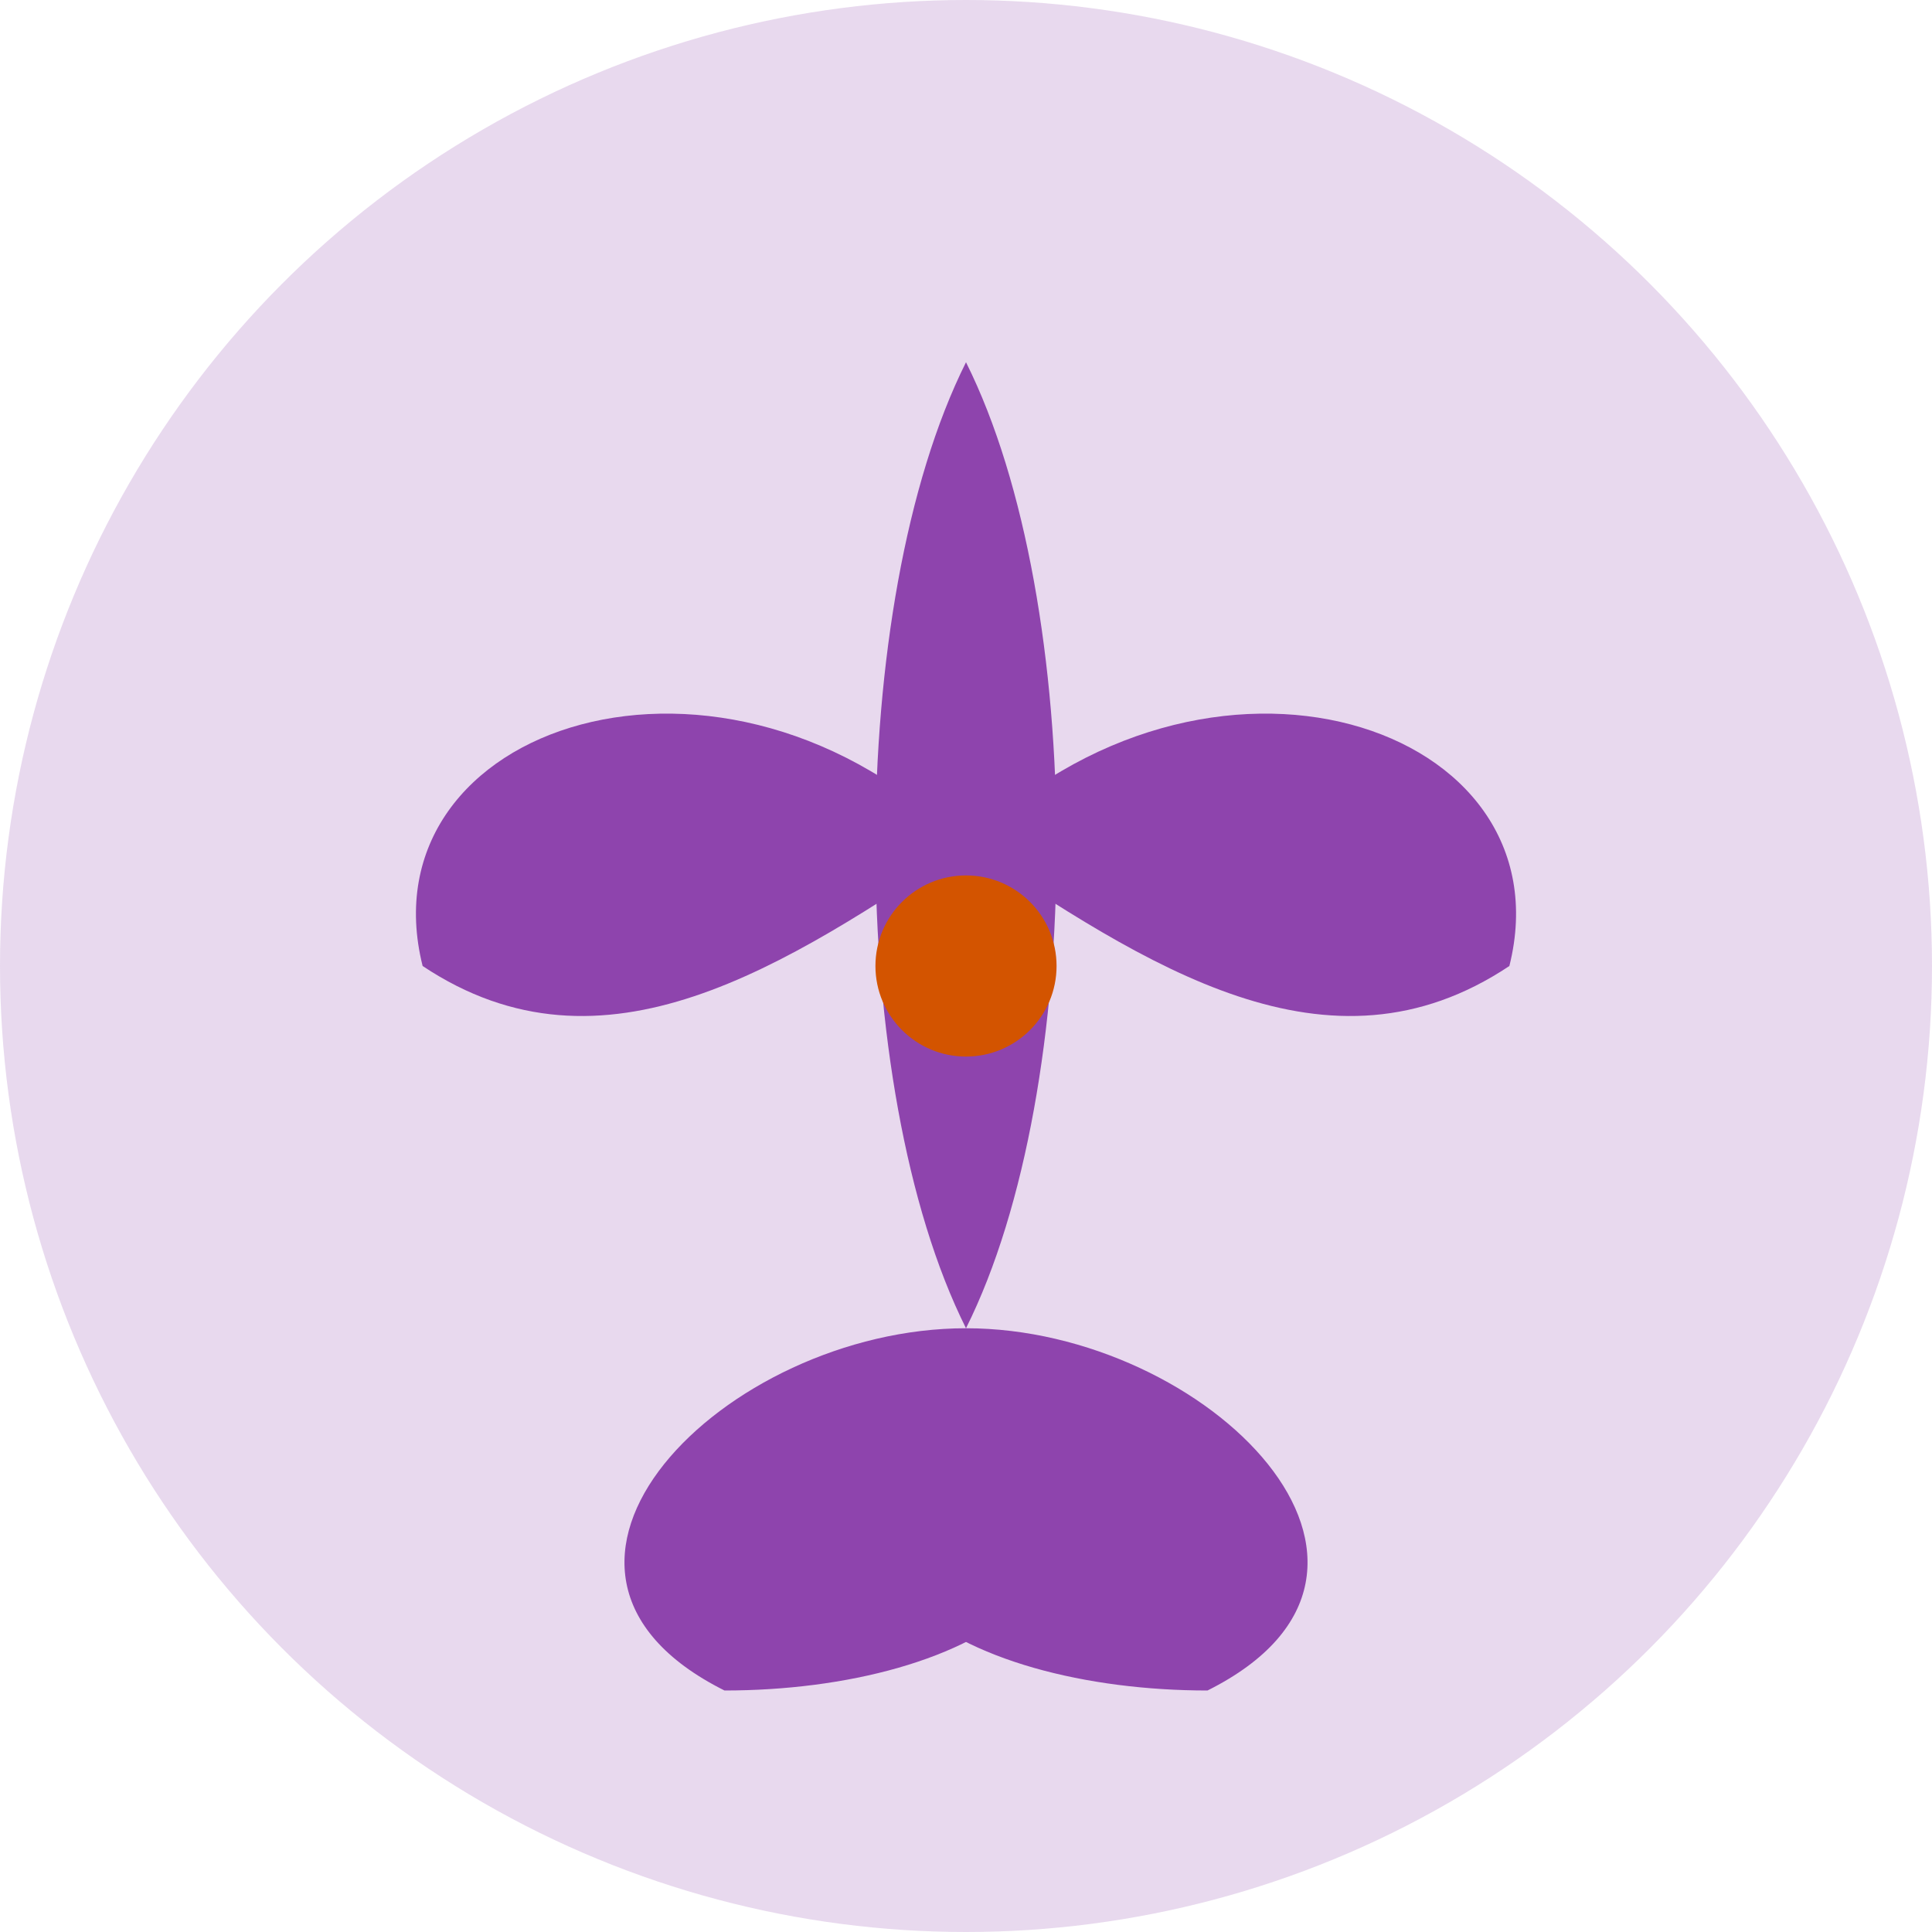
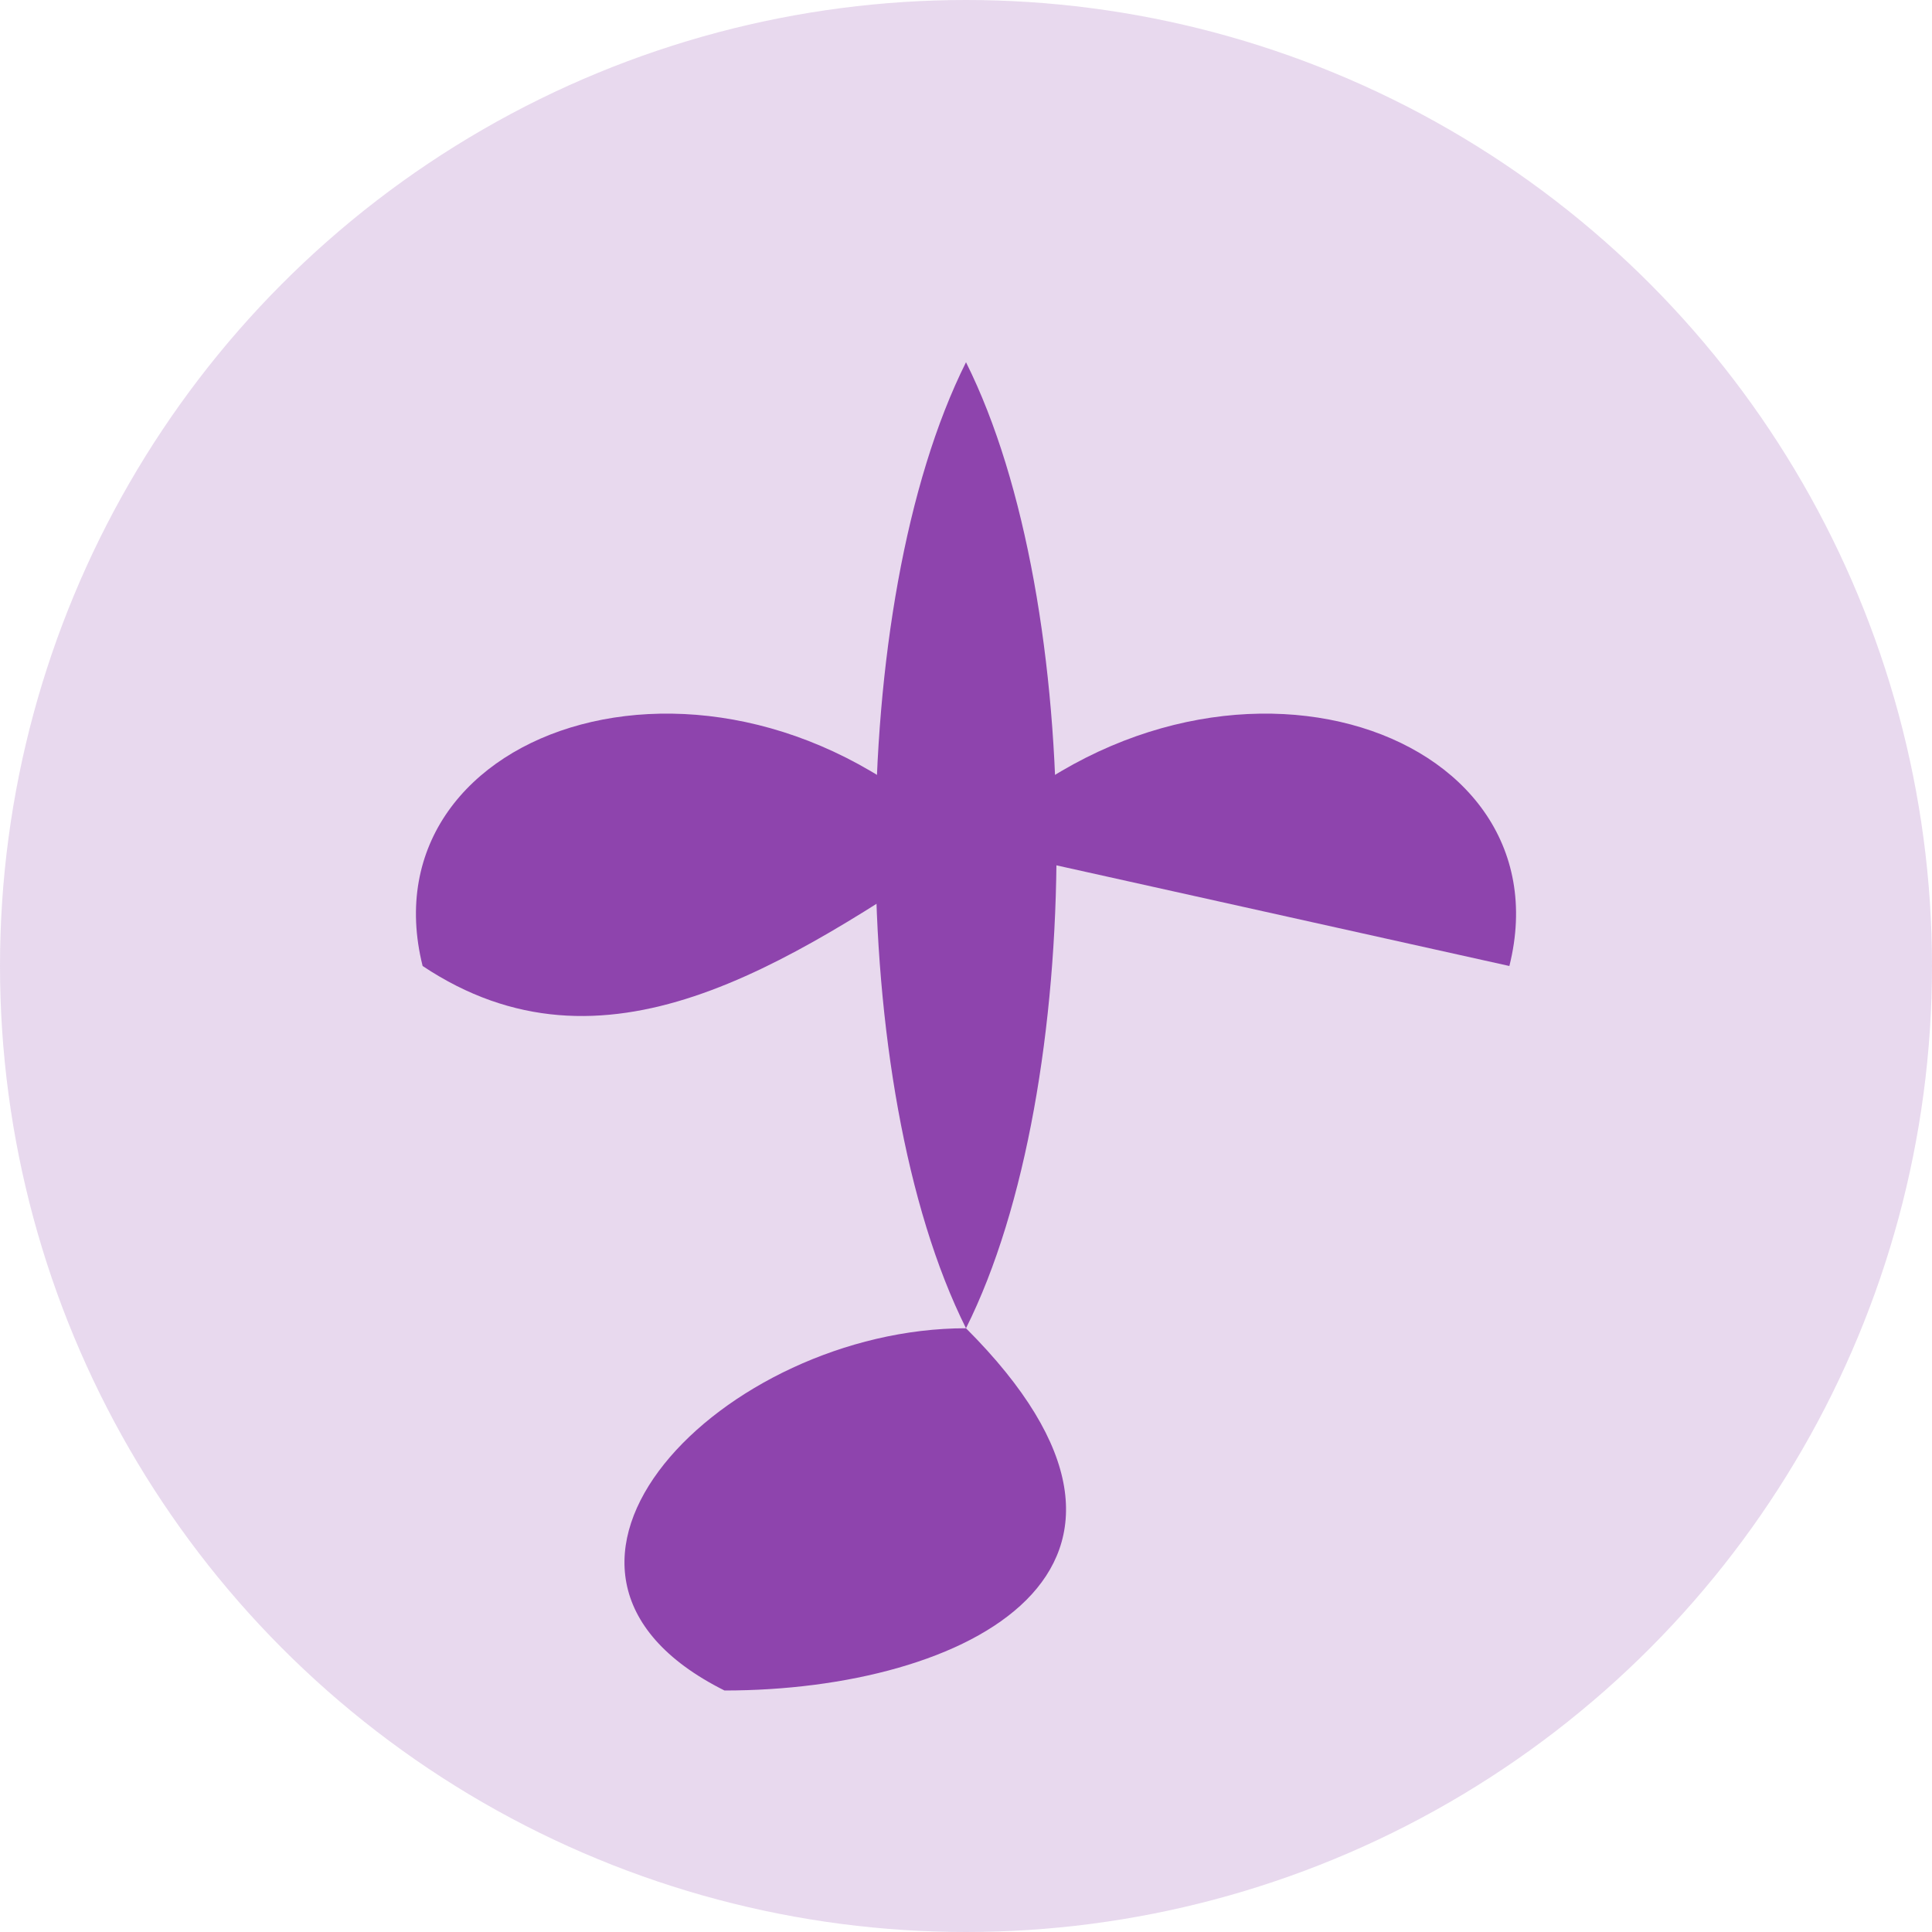
<svg xmlns="http://www.w3.org/2000/svg" width="32" height="32" viewBox="0 0 32 32">
  <style>
    .primary {
      fill: #8E44AD;
    }
    .accent {
      fill: #D35400;
    }
  </style>
  <circle class="primary" cx="16" cy="16" r="16" fill-opacity="0.2" />
  <g transform="translate(4, 4)">
    <path class="primary" d="M12,2 C14,6 14,14 12,18 C10,14 10,6 12,2" />
-     <path class="primary" d="M12,10 C16,6 22,8 21,12 C18,14 15,12 12,10" />
+     <path class="primary" d="M12,10 C16,6 22,8 21,12 " />
    <path class="primary" d="M12,10 C8,6 2,8 3,12 C6,14 9,12 12,10" />
-     <path class="primary" d="M12,18 C16,18 20,22 16,24 C12,24 8,22 12,18" />
    <path class="primary" d="M12,18 C8,18 4,22 8,24 C12,24 16,22 12,18" />
-     <circle class="accent" cx="12" cy="12" r="1.5" />
  </g>
</svg>